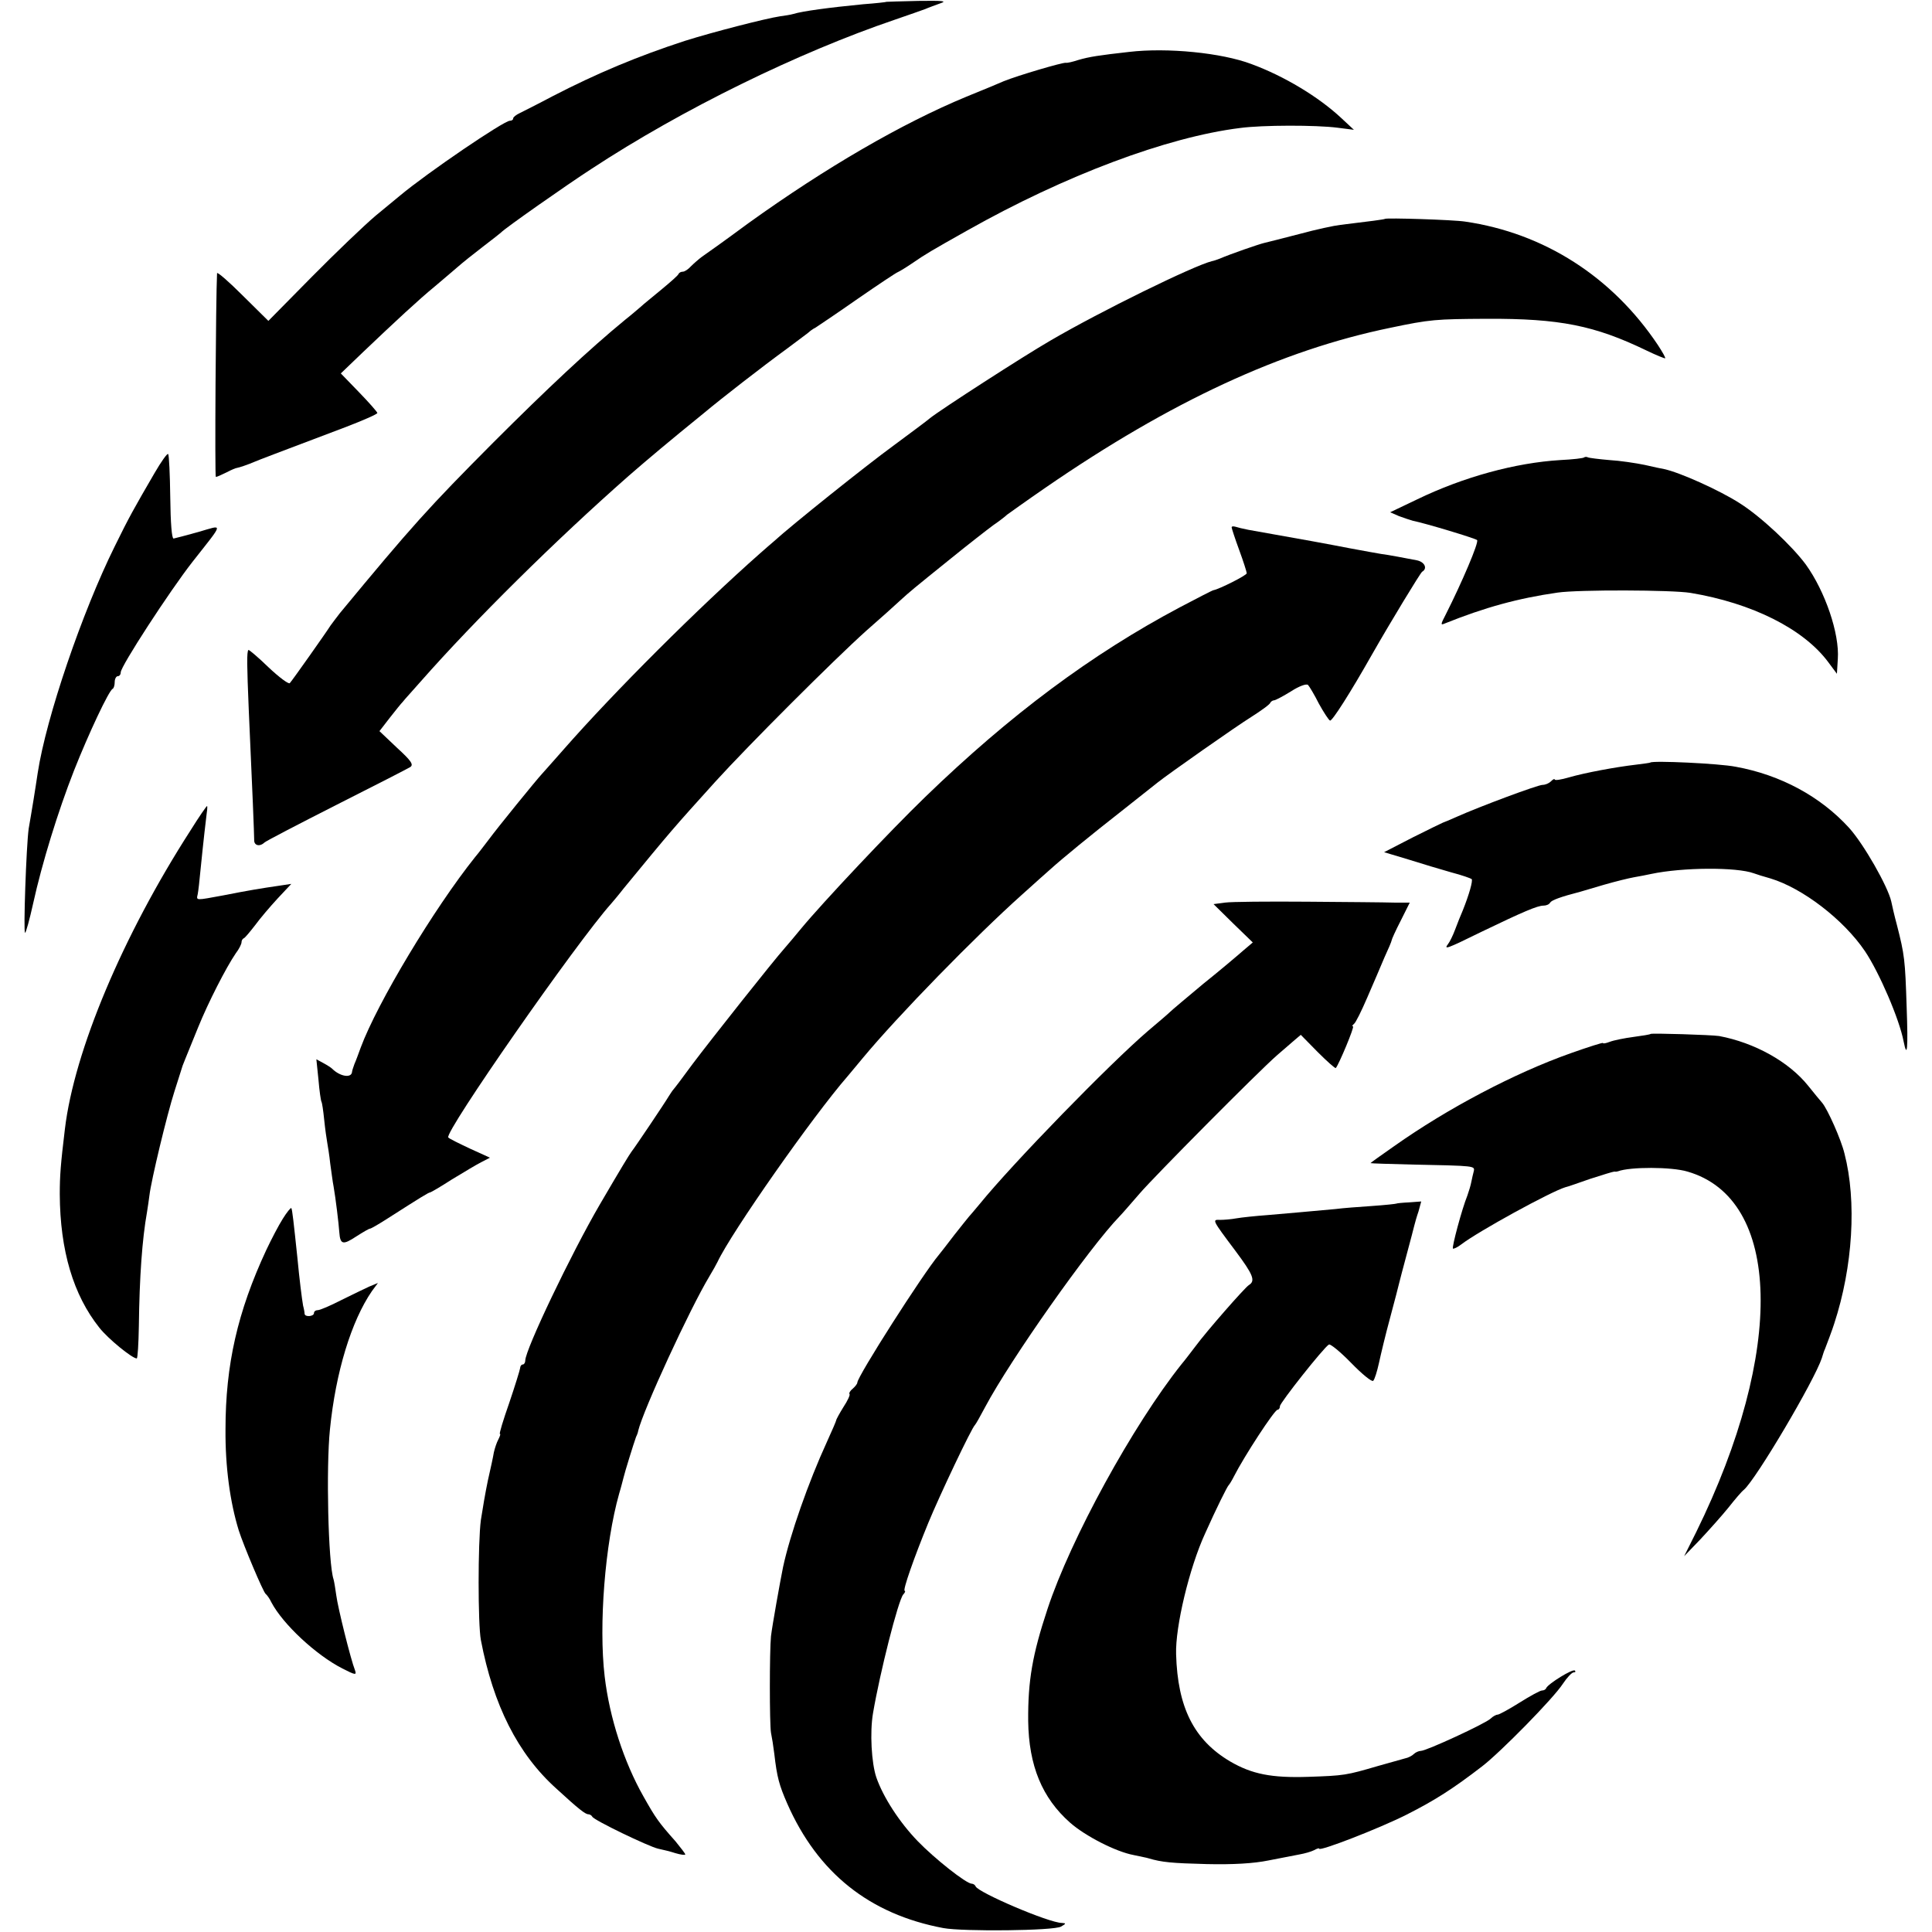
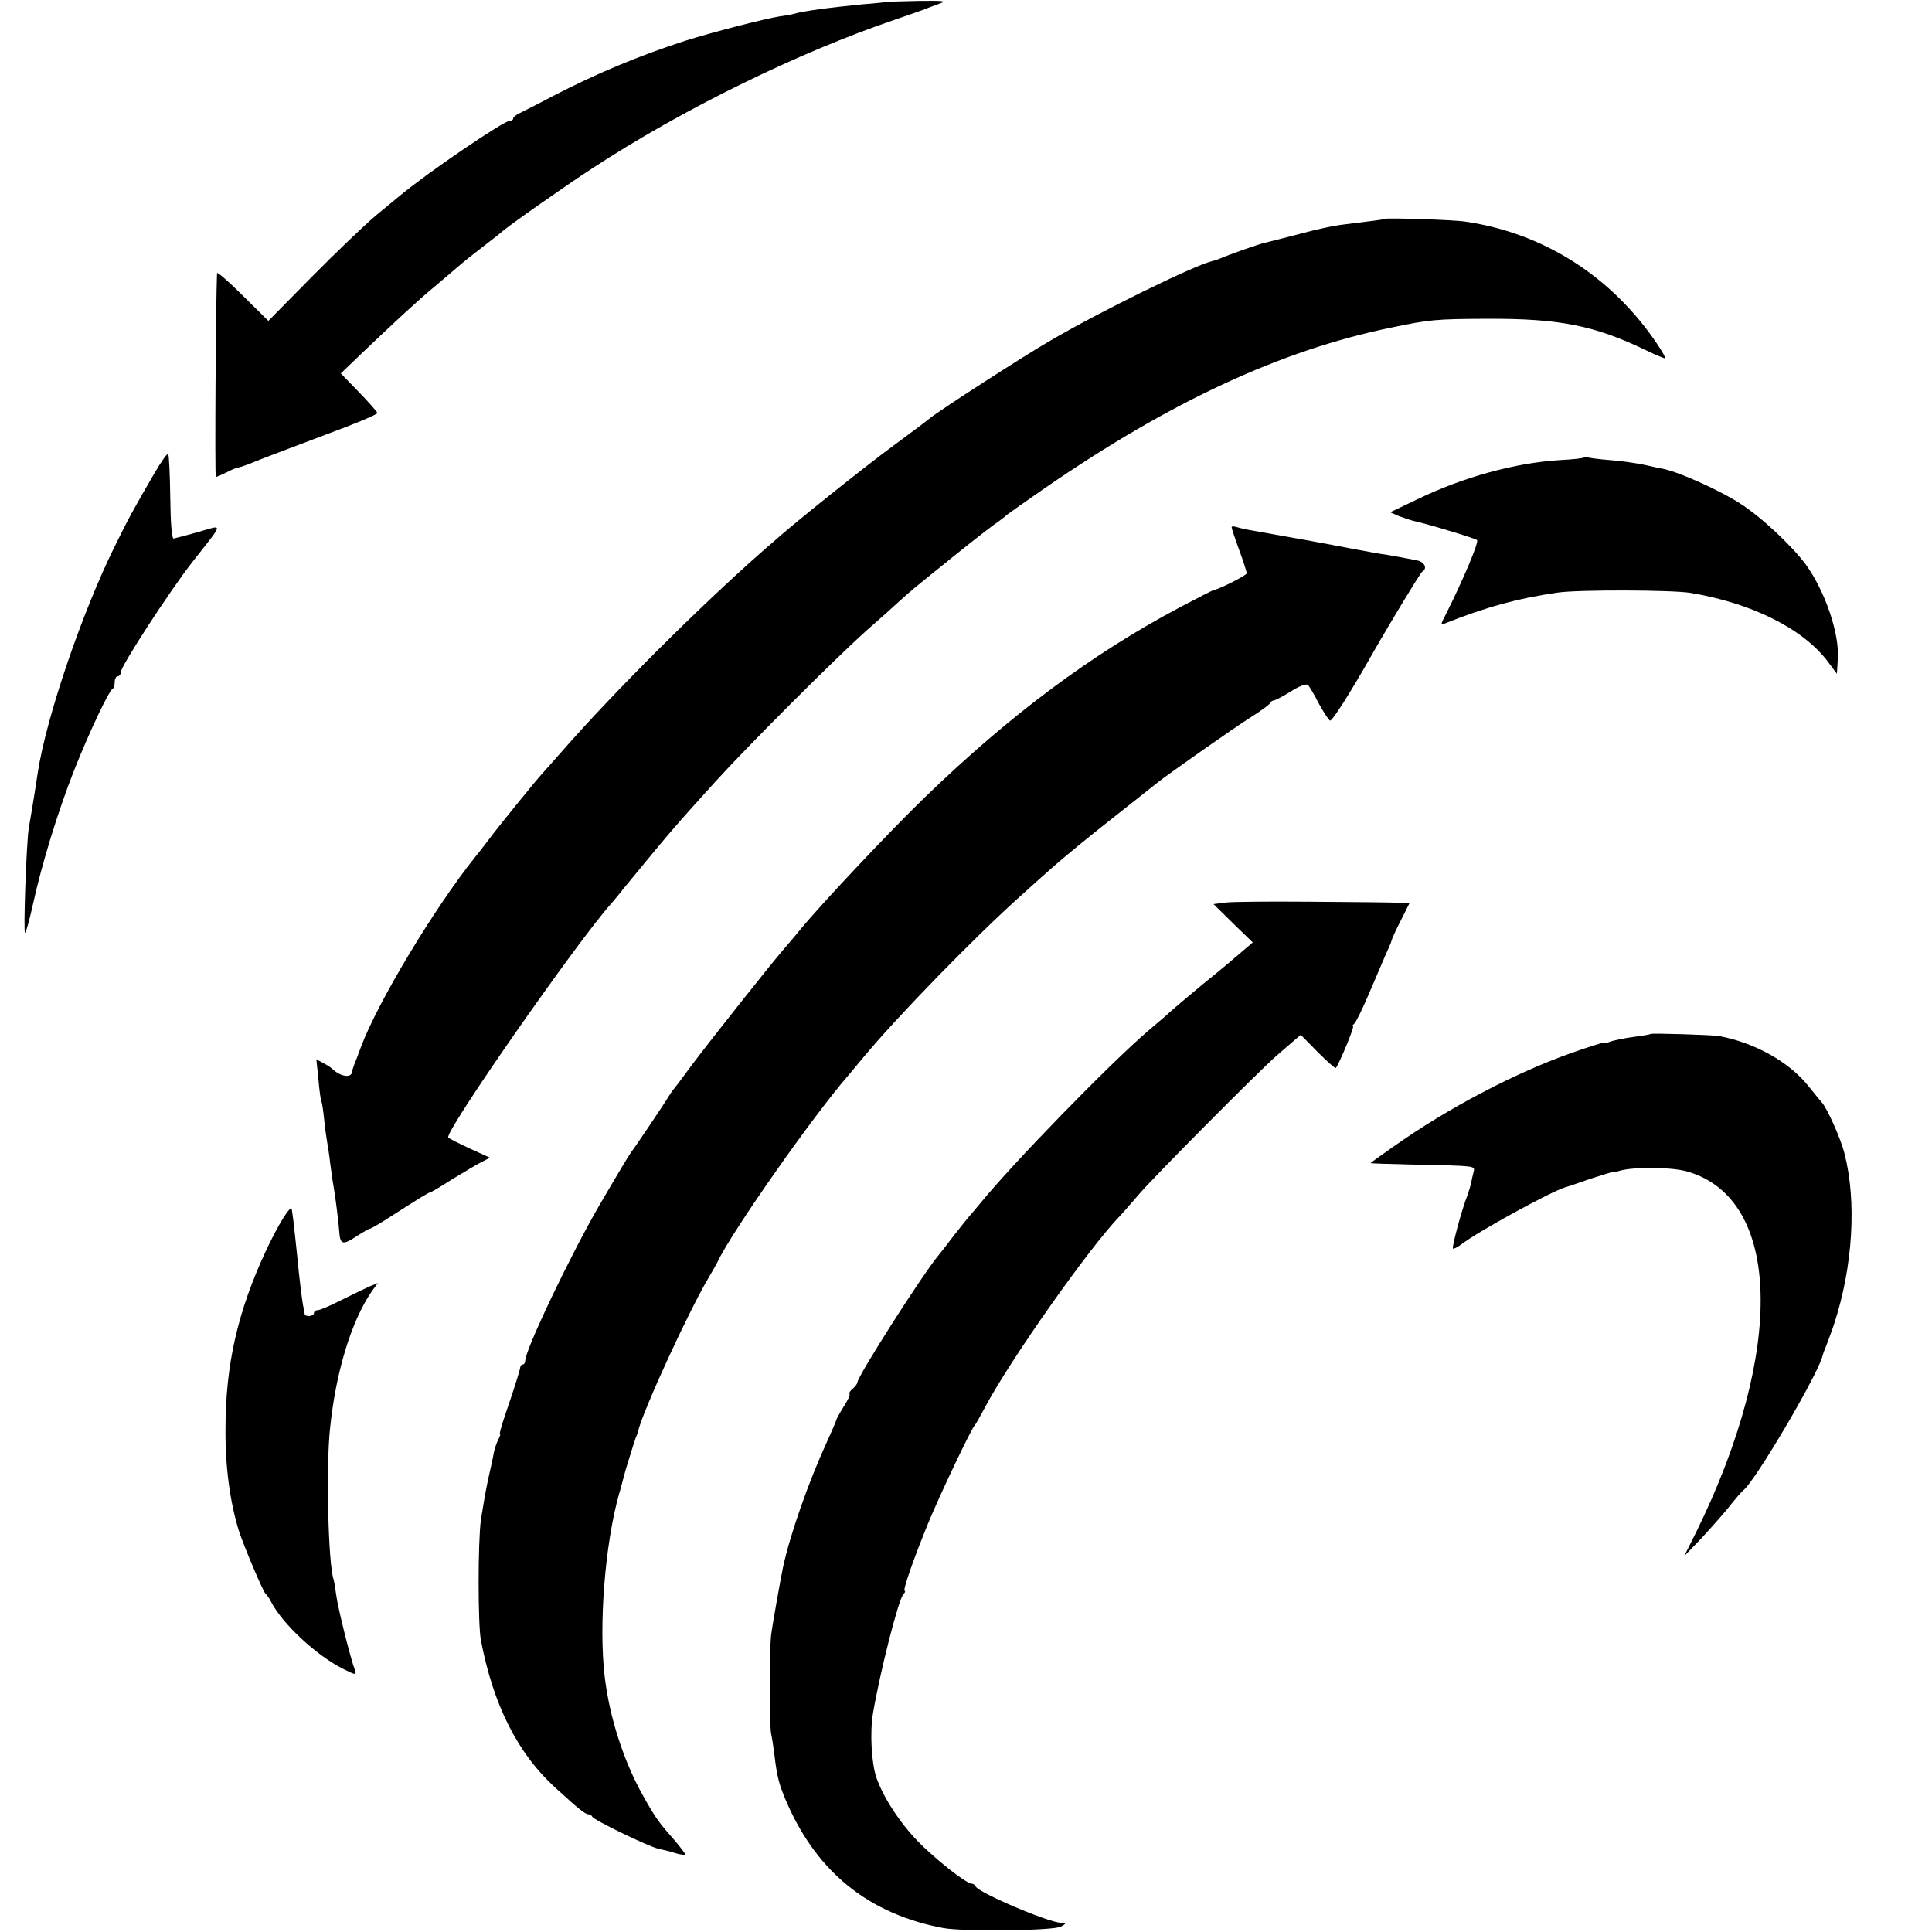
<svg xmlns="http://www.w3.org/2000/svg" version="1.0" width="640pt" height="640pt" viewBox="0 0 640 640" preserveAspectRatio="xMidYMid meet">
  <g transform="translate(0,640) scale(0.1,-0.1)" fill="#000000" stroke="none">
    <path d="M2937 6394 c-1 -1 -36 -5 -77 -8 -114 -11 -202 -23 -231 -32 -10 -3 -30 -6 -45 -8 -47 -7 -222 -52 -314 -81 -157 -51 -293 -108 -440 -184 -47 -25 -95 -49 -107 -55 -13 -6 -23 -14 -23 -18 0 -5 -5 -8 -11 -8 -20 0 -273 -172 -364 -248 -5 -4 -41 -34 -80 -66 -38 -32 -134 -124 -213 -204 l-143 -145 -85 84 c-46 46 -84 79 -85 74 -4 -79 -8 -675 -4 -675 3 0 19 7 35 15 17 9 32 15 35 15 7 1 37 11 60 21 19 8 51 20 302 115 57 22 103 42 103 46 0 3 -27 34 -61 69 l-60 62 74 71 c106 101 187 176 236 216 23 19 56 48 74 63 18 16 57 47 87 70 30 23 57 44 60 47 10 12 218 158 300 211 300 197 684 385 1005 494 44 15 89 31 100 35 11 5 34 13 50 19 24 8 8 9 -73 8 -57 -1 -104 -3 -105 -3z" />
-     <path d="M3740 6228 c-98 -11 -132 -16 -169 -27 -18 -6 -36 -10 -40 -9 -10 2 -159 -42 -206 -61 -11 -5 -66 -28 -123 -51 -215 -89 -466 -235 -721 -418 -73 -54 -143 -104 -155 -112 -11 -8 -28 -23 -37 -32 -9 -10 -21 -18 -27 -18 -6 0 -12 -3 -14 -7 -1 -5 -28 -28 -58 -53 -30 -25 -60 -49 -66 -55 -6 -5 -30 -26 -54 -45 -117 -96 -258 -228 -435 -405 -216 -217 -270 -277 -509 -566 -11 -14 -25 -33 -31 -41 -13 -21 -126 -181 -135 -191 -4 -4 -35 19 -70 52 -35 34 -65 59 -67 58 -6 -6 -5 -51 1 -197 12 -263 18 -415 18 -432 -1 -19 18 -24 34 -9 5 5 113 61 239 125 127 64 236 120 244 125 12 8 3 21 -44 64 l-58 55 34 44 c18 23 38 48 44 54 5 7 33 37 60 68 178 202 447 468 688 680 62 54 137 117 248 207 61 51 195 155 276 214 37 28 70 52 73 55 3 3 12 10 22 15 9 6 72 48 139 95 68 47 128 87 134 89 5 2 28 16 50 31 39 27 59 39 180 107 323 182 661 309 903 339 74 10 252 10 322 1 l55 -7 -43 40 c-74 69 -188 138 -297 178 -98 37 -278 55 -405 40z" />
    <path d="M4588 5675 c-3 -2 -48 -8 -148 -20 -19 -2 -80 -15 -135 -30 -55 -14 -108 -28 -118 -30 -17 -4 -110 -36 -147 -52 -8 -3 -19 -7 -25 -8 -61 -15 -369 -166 -535 -263 -90 -52 -364 -229 -399 -257 -9 -8 -63 -48 -121 -91 -92 -67 -338 -264 -395 -316 -11 -9 -32 -28 -46 -40 -205 -181 -483 -458 -654 -653 -33 -38 -65 -73 -70 -79 -17 -18 -148 -179 -175 -216 -14 -18 -34 -45 -46 -59 -136 -170 -324 -483 -379 -631 -7 -19 -16 -44 -21 -55 -4 -11 -8 -23 -8 -27 -3 -20 -40 -14 -66 12 -3 3 -15 11 -28 18 l-24 13 7 -68 c3 -37 8 -70 10 -73 2 -3 6 -30 9 -60 3 -30 8 -64 10 -75 2 -11 7 -42 10 -70 4 -27 8 -61 11 -75 7 -40 17 -123 19 -152 3 -41 12 -43 56 -14 22 14 42 26 46 26 3 0 29 15 57 33 111 71 137 87 142 87 2 0 35 19 72 43 38 23 81 49 97 57 l29 15 -66 30 c-36 17 -69 33 -72 37 -15 15 426 648 540 775 5 6 24 28 41 50 157 191 163 198 304 354 109 120 391 402 499 499 47 41 97 86 112 100 34 31 40 36 169 140 58 47 121 96 140 110 19 13 40 29 46 35 7 5 64 46 128 90 414 285 781 455 1141 529 133 28 151 29 320 30 242 1 357 -22 529 -105 33 -16 61 -27 62 -26 2 2 -9 21 -24 44 -151 226 -377 371 -639 409 -38 6 -261 13 -265 9z" />
    <path d="M512 4833 c-68 -117 -84 -145 -132 -243 -108 -218 -227 -567 -255 -750 -3 -19 -9 -60 -14 -90 -5 -30 -12 -73 -16 -95 -8 -58 -18 -345 -12 -345 3 0 15 44 27 98 29 132 82 304 135 439 49 124 116 266 128 271 4 2 7 12 7 23 0 10 5 19 10 19 6 0 10 6 10 13 0 20 162 269 237 365 106 135 104 124 21 100 -40 -11 -77 -21 -83 -22 -6 0 -10 51 -11 137 -1 76 -4 140 -7 143 -3 3 -23 -25 -45 -63z" />
    <path d="M5248 4885 c-2 -3 -38 -7 -79 -9 -149 -9 -321 -56 -474 -130 l-90 -43 30 -13 c17 -6 37 -13 45 -15 44 -9 206 -58 213 -64 7 -7 -51 -142 -103 -245 -18 -35 -19 -38 -3 -31 132 53 241 83 373 102 69 10 379 9 440 -1 204 -34 374 -119 456 -229 l29 -39 3 49 c6 84 -42 224 -106 313 -46 62 -149 159 -219 203 -65 42 -198 102 -250 113 -6 1 -35 7 -65 14 -29 6 -82 14 -117 16 -35 3 -67 7 -71 9 -4 2 -9 2 -12 0z" />
    <path d="M4080 4653 c0 -3 11 -37 25 -75 14 -38 25 -73 25 -77 0 -7 -92 -53 -110 -56 -3 0 -53 -26 -112 -57 -292 -155 -562 -356 -843 -628 -118 -114 -341 -351 -412 -437 -17 -21 -41 -49 -53 -63 -40 -45 -245 -304 -306 -385 -32 -44 -61 -82 -64 -85 -3 -3 -9 -13 -15 -22 -11 -19 -111 -168 -123 -183 -8 -11 -32 -50 -105 -175 -95 -163 -247 -481 -247 -517 0 -7 -4 -13 -8 -13 -5 0 -9 -6 -9 -12 -1 -7 -17 -59 -36 -115 -20 -57 -34 -103 -31 -103 3 0 0 -8 -5 -18 -6 -11 -12 -30 -15 -43 -2 -13 -11 -55 -20 -94 -8 -38 -18 -97 -23 -130 -10 -74 -10 -346 0 -398 41 -215 122 -377 250 -492 74 -68 96 -85 106 -85 5 0 11 -4 13 -8 4 -11 187 -99 218 -106 14 -3 40 -9 58 -15 17 -5 32 -7 32 -4 0 3 -15 22 -32 43 -56 63 -66 77 -107 150 -64 113 -112 260 -128 397 -20 169 1 439 48 605 7 23 13 48 15 55 3 14 33 111 41 133 4 8 7 17 7 20 17 70 171 404 236 512 11 18 23 40 27 48 46 98 316 483 431 615 9 11 32 38 50 60 117 141 375 405 526 540 43 39 86 77 95 85 41 37 135 114 236 193 61 48 115 91 120 95 35 28 260 186 310 217 33 21 62 42 63 47 2 4 8 8 12 8 5 0 31 14 57 30 26 17 51 26 56 21 4 -4 21 -32 36 -62 16 -29 33 -55 37 -56 7 -2 66 90 139 219 61 107 160 270 166 274 19 11 8 33 -18 38 -37 7 -93 18 -118 21 -11 2 -58 10 -105 19 -72 14 -148 28 -335 61 -16 3 -36 8 -42 10 -7 2 -13 2 -13 -2z" />
-     <path d="M5467 3874 c-1 -1 -22 -4 -47 -7 -69 -8 -170 -27 -222 -42 -27 -8 -48 -11 -48 -7 0 3 -5 1 -12 -6 -7 -7 -19 -12 -28 -12 -16 0 -209 -72 -285 -106 -22 -10 -42 -18 -45 -19 -3 -1 -48 -23 -100 -49 l-95 -49 80 -24 c44 -14 108 -33 143 -43 35 -9 65 -20 67 -22 5 -5 -9 -53 -29 -103 -7 -16 -19 -46 -26 -65 -7 -19 -18 -41 -23 -47 -15 -20 -6 -17 110 40 139 67 186 87 206 87 9 0 19 4 22 10 5 8 34 19 100 36 6 2 41 12 78 23 38 11 83 22 100 25 18 3 43 8 57 11 104 22 283 23 340 2 8 -3 33 -11 55 -17 106 -32 242 -136 313 -241 47 -70 114 -225 128 -299 12 -60 15 -24 10 115 -5 156 -7 172 -32 270 -9 33 -17 69 -19 79 -11 49 -91 190 -140 244 -94 103 -226 175 -375 202 -55 11 -275 21 -283 14z" />
-     <path d="M631 3649 c-224 -348 -385 -730 -416 -989 -14 -116 -17 -154 -17 -216 1 -187 45 -334 131 -442 29 -37 109 -102 124 -102 3 0 6 48 7 108 2 163 11 287 27 377 3 17 6 41 8 55 6 51 58 267 83 345 14 44 26 82 27 85 2 6 6 15 51 126 34 84 93 199 125 246 11 14 19 31 19 36 0 6 3 12 8 14 4 2 20 21 37 43 16 22 50 62 75 89 l45 48 -40 -6 c-62 -9 -104 -16 -185 -32 -93 -17 -90 -18 -85 4 2 10 6 45 9 78 10 100 18 168 21 192 2 12 2 22 1 22 -2 0 -27 -36 -55 -81z" />
    <path d="M4058 3410 l-38 -5 65 -64 65 -63 -33 -28 c-17 -15 -76 -65 -131 -109 -54 -45 -104 -87 -111 -94 -7 -7 -39 -34 -72 -62 -125 -107 -446 -436 -559 -575 -16 -19 -31 -37 -34 -40 -3 -3 -24 -30 -48 -60 -23 -30 -46 -60 -52 -67 -53 -63 -270 -403 -270 -423 0 -4 -7 -13 -15 -20 -9 -7 -13 -15 -11 -18 3 -2 -6 -22 -20 -43 -13 -21 -24 -41 -24 -44 0 -2 -14 -35 -31 -72 -61 -133 -122 -307 -145 -414 -10 -49 -36 -195 -40 -229 -5 -50 -5 -290 0 -320 3 -14 8 -45 11 -70 9 -78 16 -103 43 -165 101 -229 272 -366 517 -412 65 -12 367 -9 390 5 17 10 17 11 3 12 -43 0 -278 101 -286 121 -2 5 -8 9 -13 9 -18 0 -123 83 -179 141 -60 62 -114 145 -137 211 -16 47 -22 149 -11 213 23 135 83 372 100 393 6 6 8 12 5 12 -8 0 32 113 78 225 37 90 144 316 155 325 3 3 18 30 34 60 83 156 345 528 445 631 9 9 38 43 66 75 45 53 393 404 455 458 14 12 37 32 52 45 l27 23 56 -57 c31 -31 58 -55 60 -53 10 11 63 138 57 138 -4 0 -2 4 3 8 6 4 25 43 44 87 19 44 45 104 57 133 13 28 24 54 24 57 0 3 13 32 30 65 l30 60 -52 0 c-29 1 -159 2 -288 3 -129 1 -252 0 -272 -3z" />
    <path d="M5468 2975 c-2 -2 -27 -6 -57 -10 -30 -4 -65 -11 -78 -16 -13 -5 -23 -7 -23 -4 0 2 -48 -13 -107 -34 -184 -65 -407 -182 -585 -308 -43 -30 -78 -55 -78 -56 0 -1 66 -3 148 -5 198 -4 198 -4 194 -22 -2 -8 -6 -24 -8 -35 -2 -11 -8 -31 -13 -45 -19 -47 -52 -172 -48 -176 2 -2 15 4 28 14 56 43 295 174 344 189 6 1 43 14 83 28 40 13 76 24 80 24 4 -1 9 0 12 1 40 15 177 15 230 -1 312 -90 324 -594 29 -1194 l-40 -80 53 55 c29 31 71 78 93 105 22 28 45 55 52 60 41 36 233 361 258 436 4 13 8 26 10 29 4 10 27 71 31 85 62 189 75 406 34 564 -11 46 -56 147 -74 168 -6 7 -27 32 -46 56 -64 80 -178 143 -295 165 -26 4 -223 10 -227 7z" />
-     <path d="M4626 2413 c-1 -1 -38 -5 -81 -8 -44 -3 -98 -7 -120 -10 -88 -8 -154 -14 -225 -20 -41 -3 -88 -8 -105 -11 -16 -3 -40 -5 -53 -5 -27 1 -28 2 50 -102 59 -79 68 -100 45 -114 -14 -9 -141 -154 -177 -203 -14 -18 -34 -45 -46 -59 -161 -202 -368 -580 -444 -811 -50 -151 -65 -237 -64 -371 2 -148 46 -255 139 -337 50 -44 151 -96 210 -107 22 -5 45 -9 50 -11 44 -13 76 -16 192 -19 88 -2 156 2 205 12 40 8 87 17 103 20 17 3 38 9 48 14 9 5 17 8 17 5 0 -10 199 67 290 113 93 47 154 86 250 160 61 47 236 225 267 273 14 21 30 38 36 38 6 0 7 3 4 6 -7 7 -89 -44 -95 -58 -2 -5 -8 -8 -14 -8 -6 0 -39 -18 -74 -40 -35 -22 -68 -40 -73 -40 -5 0 -16 -6 -23 -13 -16 -16 -213 -107 -231 -107 -7 0 -18 -5 -23 -10 -6 -6 -19 -13 -30 -15 -10 -3 -50 -14 -89 -25 -106 -31 -112 -32 -231 -36 -122 -4 -187 9 -259 51 -120 71 -174 179 -179 355 -3 91 44 287 96 400 38 85 73 155 78 160 3 3 11 16 18 30 33 65 134 220 144 220 4 0 8 5 8 12 0 11 144 193 162 204 5 3 38 -24 74 -61 36 -37 69 -64 73 -59 5 5 13 32 19 59 6 28 22 95 37 150 15 55 28 107 30 115 2 8 13 51 25 95 12 44 23 87 25 95 2 8 8 30 14 47 l9 33 -40 -3 c-22 -1 -41 -3 -42 -4z" />
    <path d="M937 2363 c-14 -22 -38 -68 -55 -104 -95 -204 -135 -380 -135 -594 -1 -124 15 -241 44 -335 16 -50 81 -204 89 -210 4 -3 13 -15 19 -28 38 -72 147 -174 235 -219 43 -22 48 -23 42 -6 -14 35 -57 208 -62 248 -3 22 -7 46 -9 53 -18 53 -25 371 -12 497 19 190 71 359 139 458 l20 27 -29 -12 c-15 -7 -57 -27 -93 -45 -35 -18 -70 -33 -77 -33 -7 0 -13 -4 -13 -10 0 -11 -30 -14 -31 -2 0 4 -2 16 -5 27 -4 23 -12 86 -19 160 -12 114 -17 160 -20 163 -2 2 -15 -14 -28 -35z" />
  </g>
</svg>